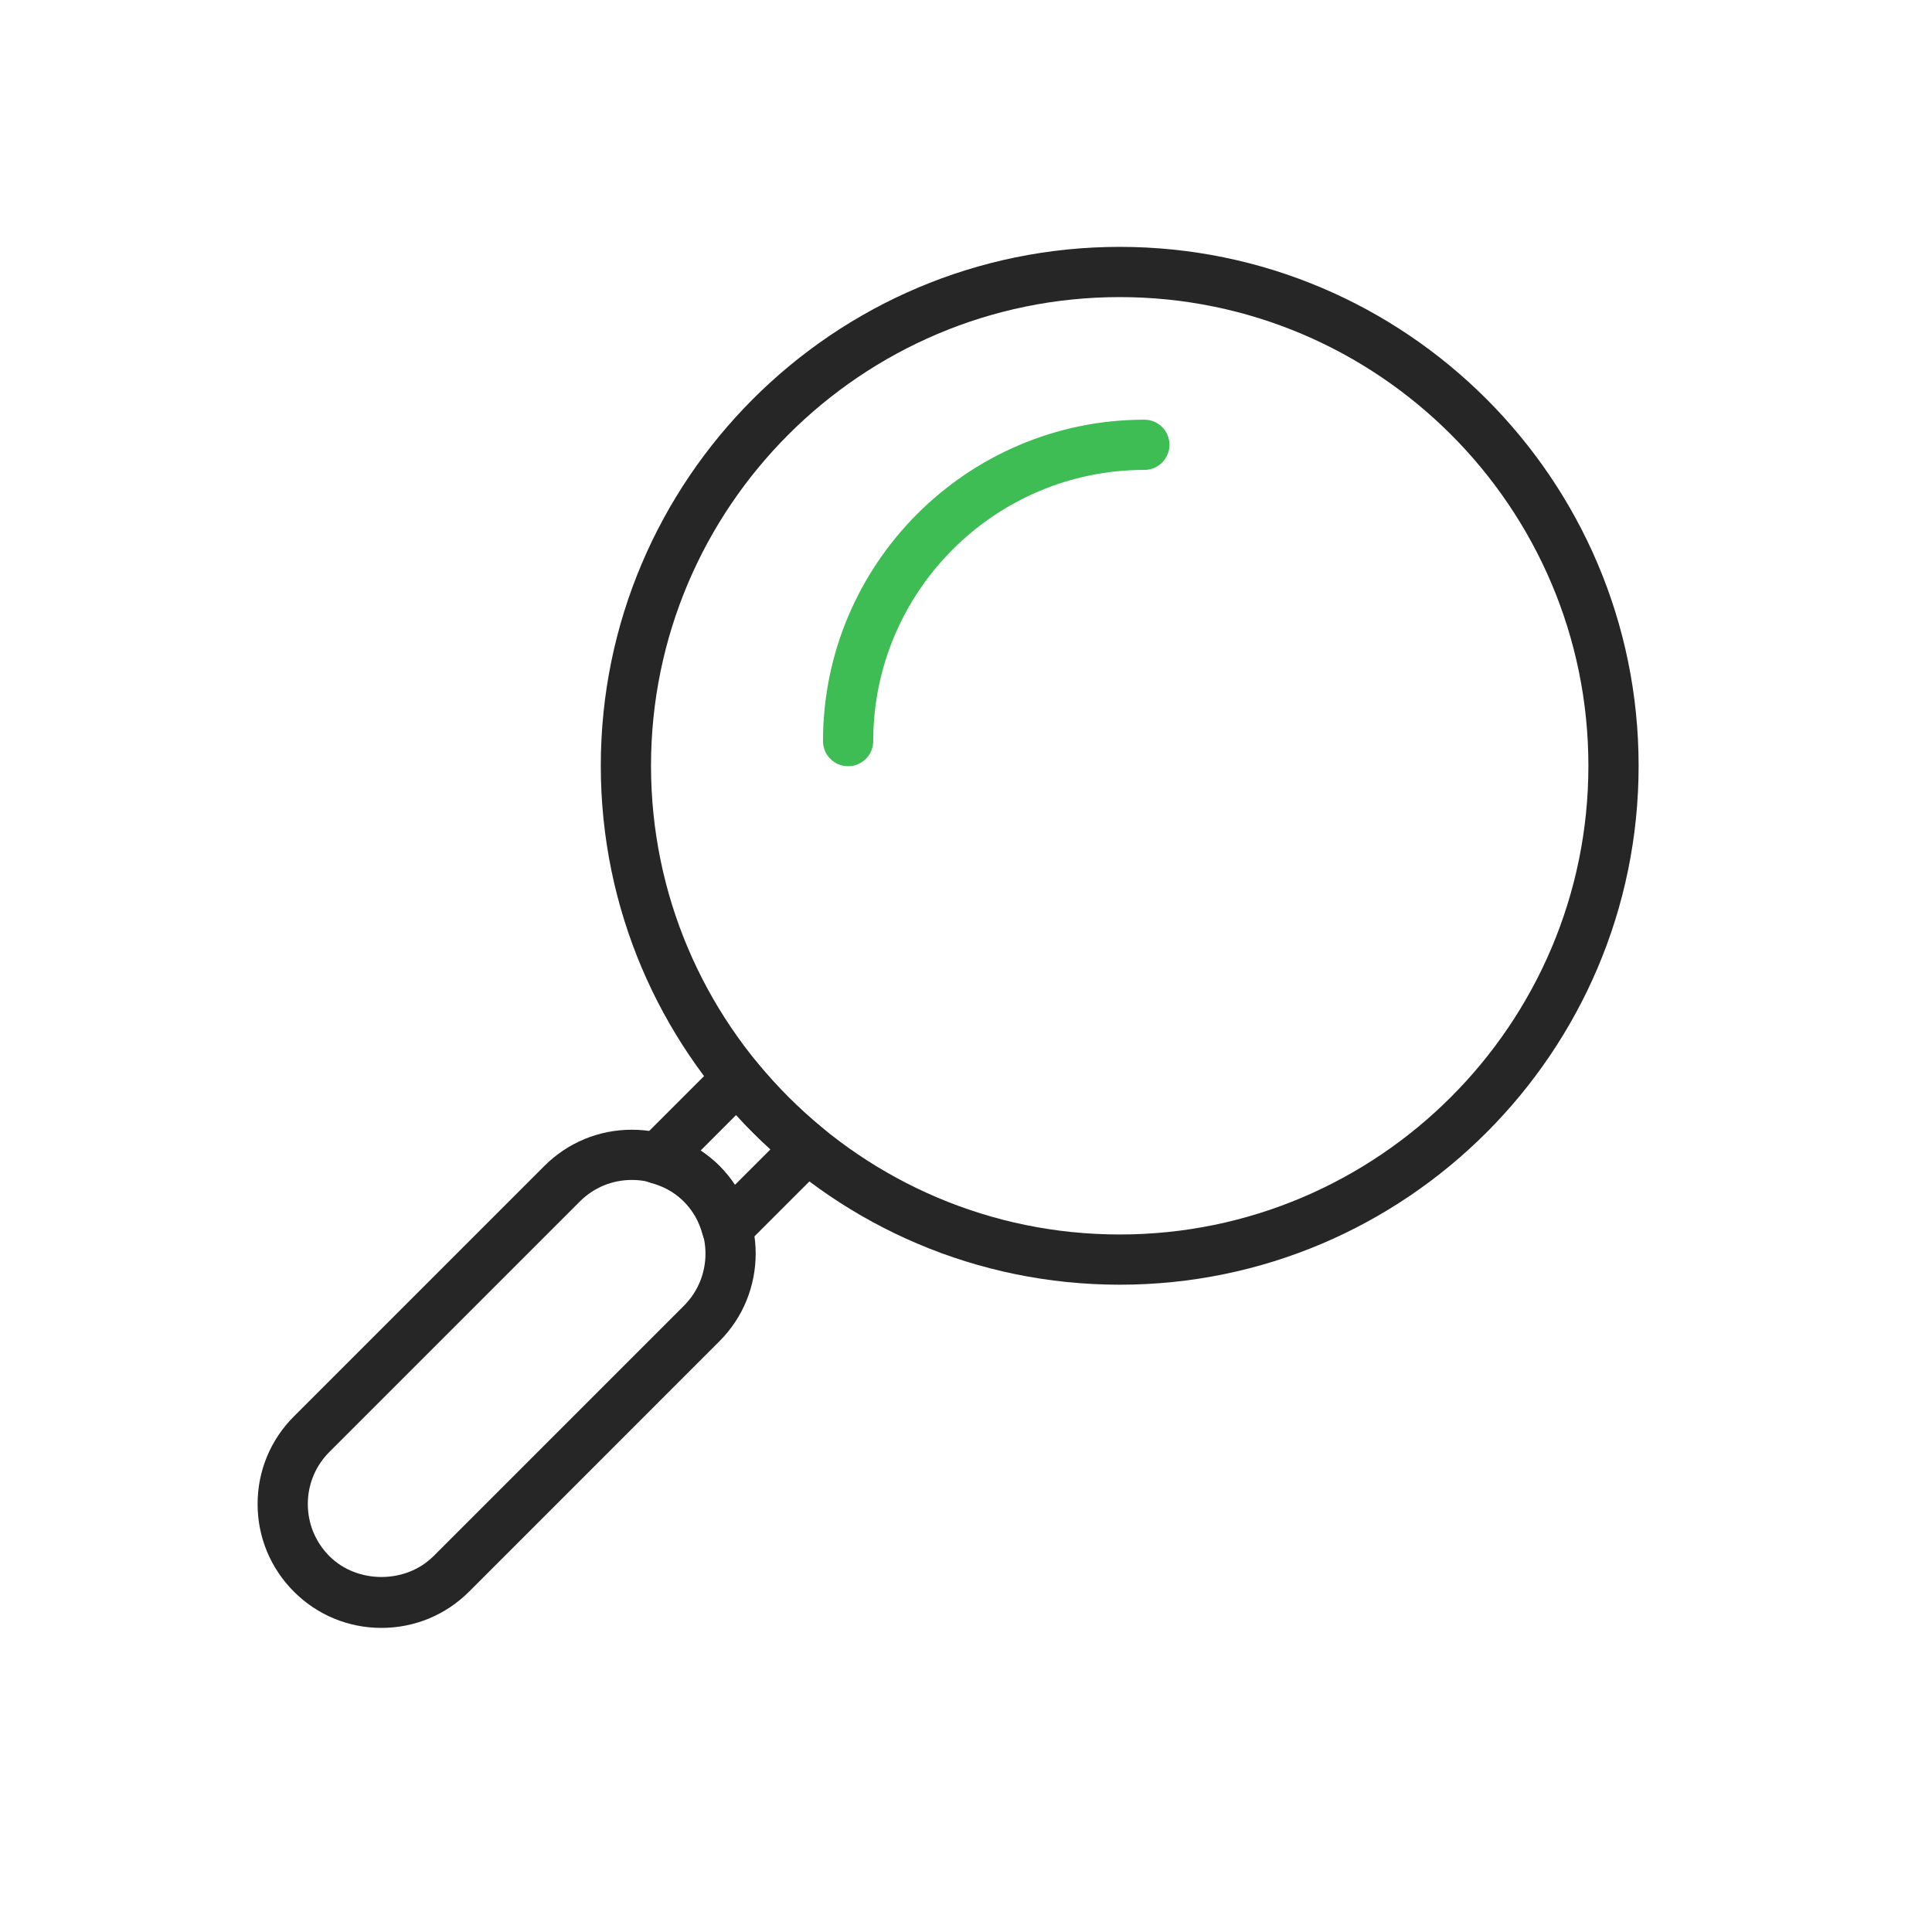
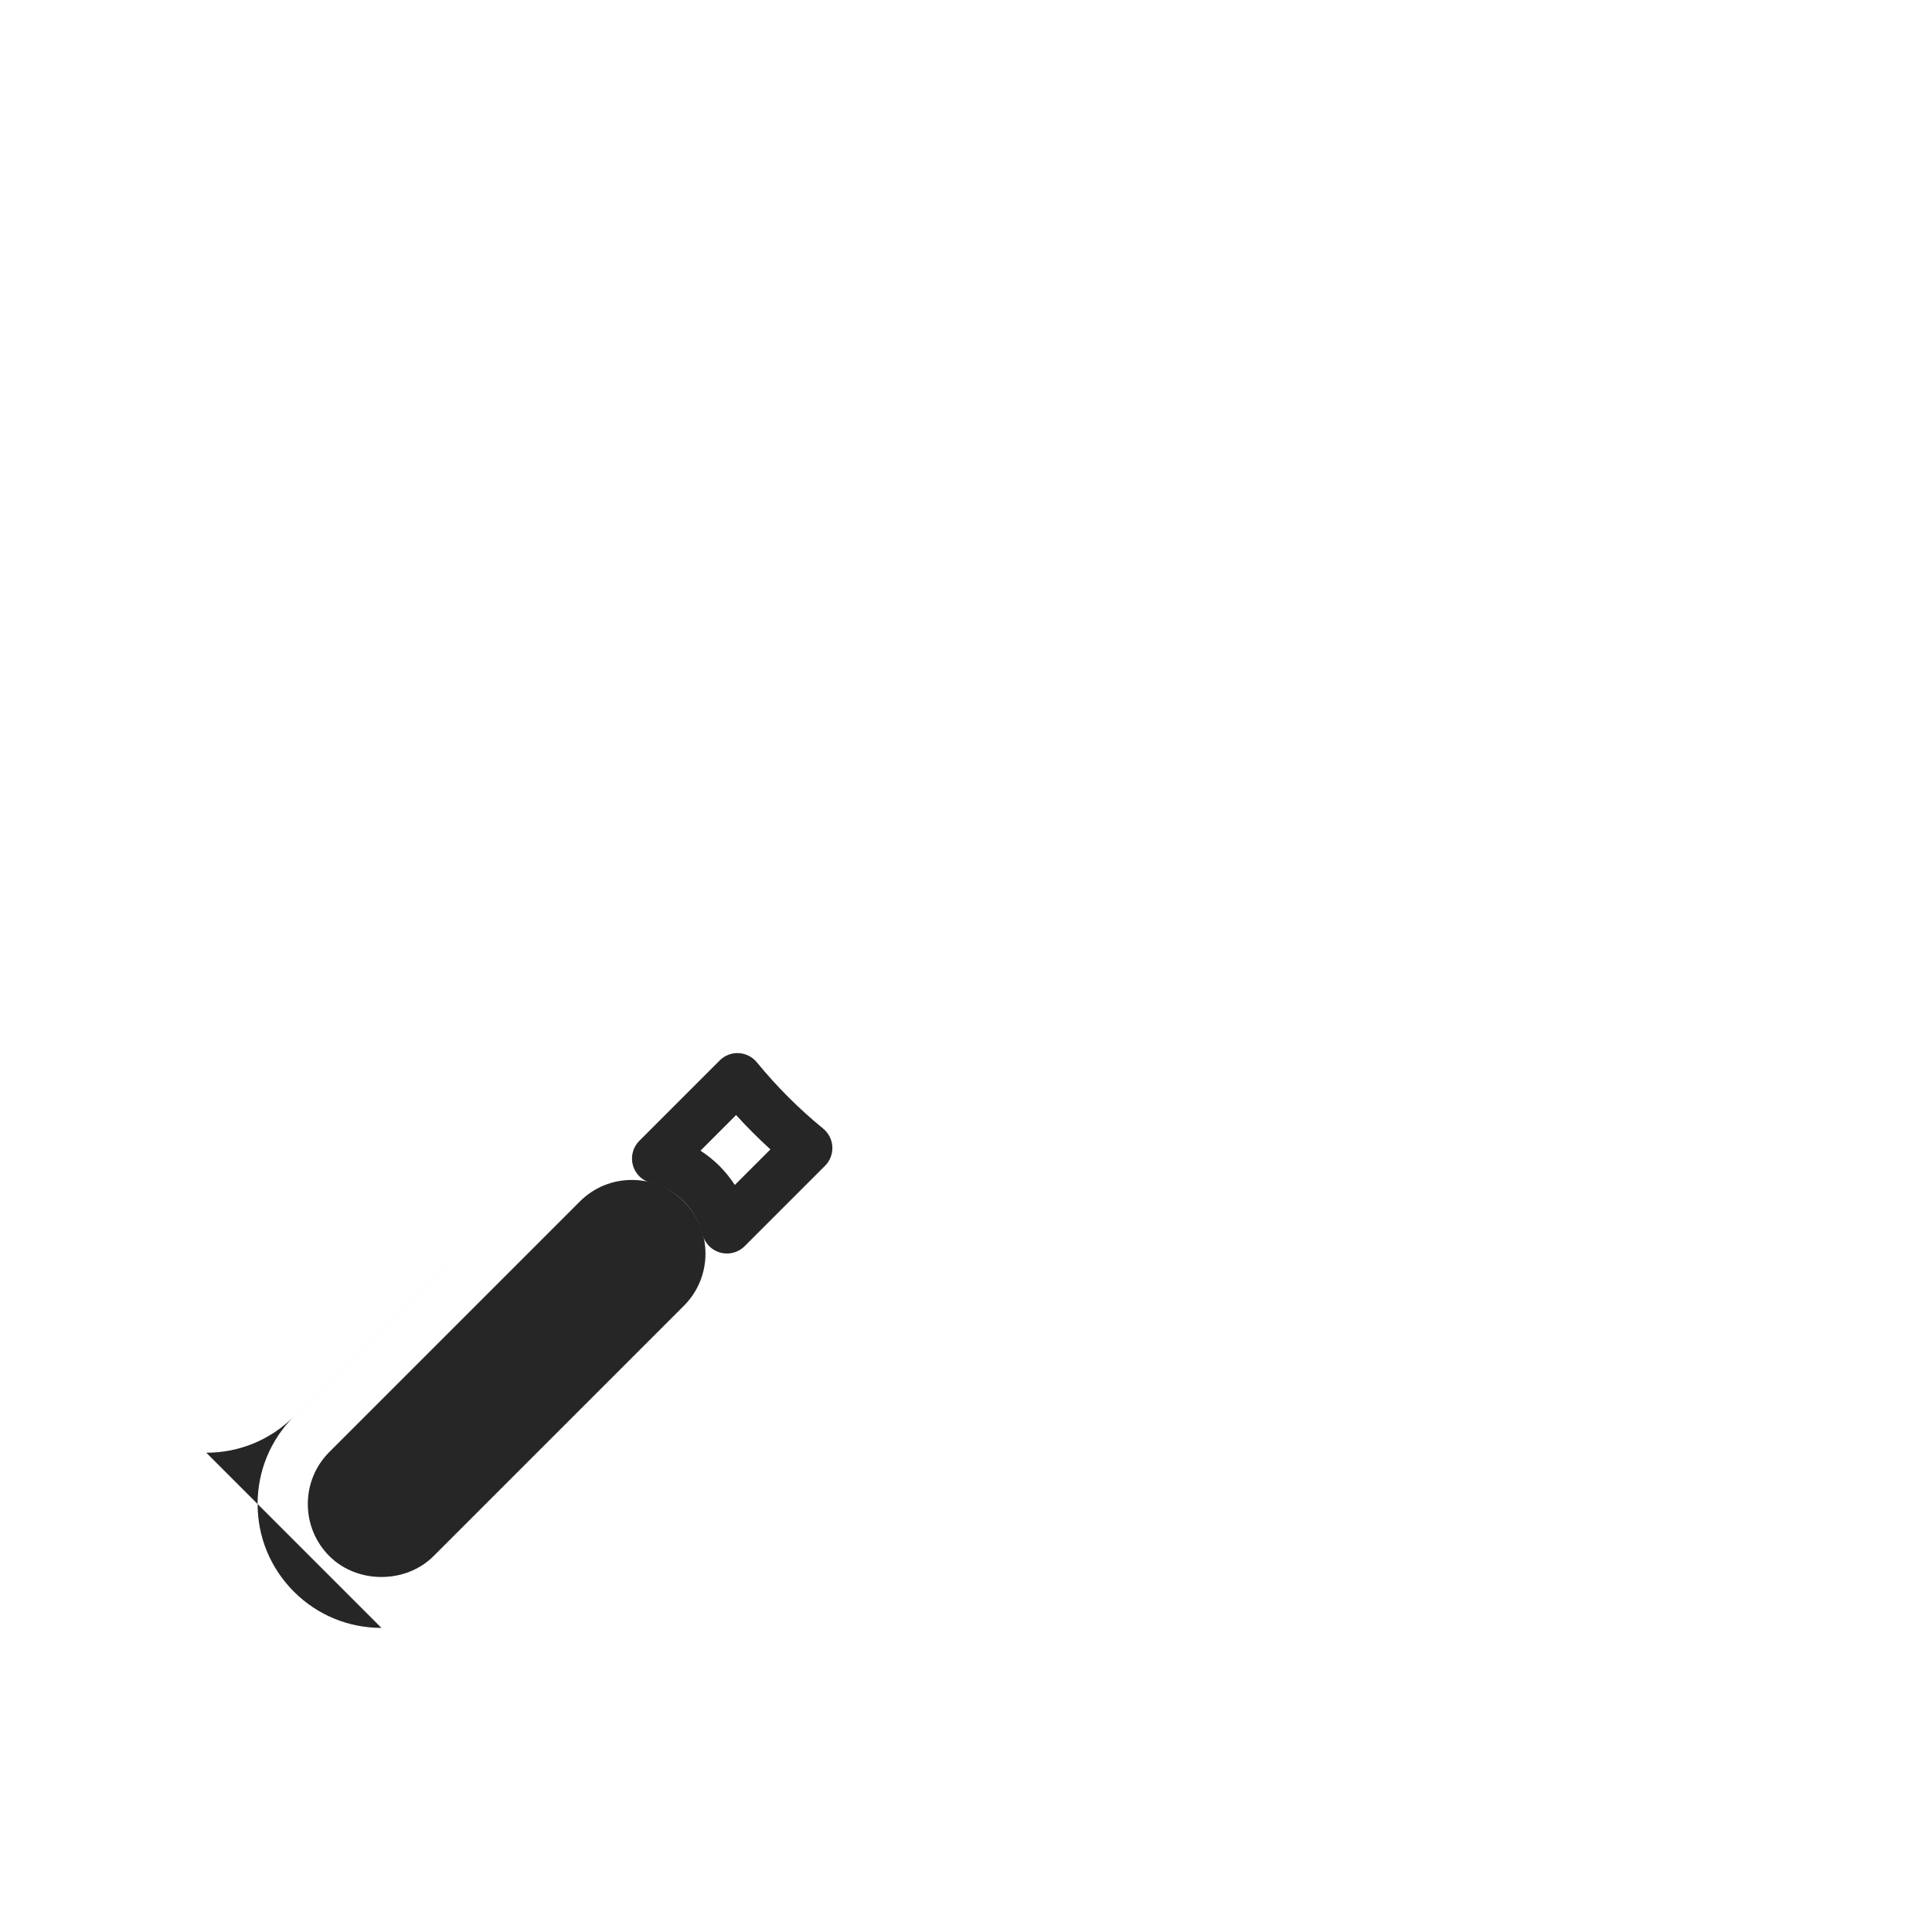
<svg xmlns="http://www.w3.org/2000/svg" xml:space="preserve" width="22.86mm" height="22.86mm" version="1.1" style="shape-rendering:geometricPrecision; text-rendering:geometricPrecision; image-rendering:optimizeQuality; fill-rule:evenodd; clip-rule:evenodd" viewBox="0 0 2286 2286" enable-background="new 0 0 512 512">
  <defs>
    <style type="text/css">
   
    .fil0 {fill:#262626}
    .fil1 {fill:#3EBD54}
   
  </style>
  </defs>
  <g id="Слой_x0020_1">
-     <path class="fil0" d="M451.35 1926.18c-39.13,0 -75.93,-15.21 -103.6,-42.89 -27.71,-27.73 -42.95,-64.52 -42.95,-103.69 0,-39.11 15.24,-75.96 42.94,-103.64l296.29 -296.29c27.68,-27.68 64.47,-42.94 103.61,-42.94 39.14,0 75.96,15.27 103.67,42.89 57.12,57.21 57.09,150.23 0,207.33l-296.29 296.34c-27.71,27.68 -64.53,42.89 -103.67,42.89l0 0zm296.29 -530.03c-23.27,0 -45.15,9.05 -61.6,25.54l-296.28 296.28c-16.49,16.49 -25.54,38.36 -25.54,61.63 0,23.27 9.05,45.2 25.54,61.68 32.9,32.9 90.29,32.9 123.25,-0.05l296.28 -296.29c33.95,-33.95 33.95,-89.25 -0.03,-123.25 -16.44,-16.49 -38.32,-25.54 -61.62,-25.54l0 0z" />
+     <path class="fil0" d="M451.35 1926.18c-39.13,0 -75.93,-15.21 -103.6,-42.89 -27.71,-27.73 -42.95,-64.52 -42.95,-103.69 0,-39.11 15.24,-75.96 42.94,-103.64l296.29 -296.29l-296.29 296.34c-27.71,27.68 -64.53,42.89 -103.67,42.89l0 0zm296.29 -530.03c-23.27,0 -45.15,9.05 -61.6,25.54l-296.28 296.28c-16.49,16.49 -25.54,38.36 -25.54,61.63 0,23.27 9.05,45.2 25.54,61.68 32.9,32.9 90.29,32.9 123.25,-0.05l296.28 -296.29c33.95,-33.95 33.95,-89.25 -0.03,-123.25 -16.44,-16.49 -38.32,-25.54 -61.62,-25.54l0 0z" />
    <path class="fil0" d="M860.13 1483.19c-2.59,0 -5.2,-0.35 -7.78,-1.04 -10.27,-2.79 -18.27,-10.85 -20.97,-21.12 -4.04,-15.49 -11.49,-28.73 -22.11,-39.4 -10.56,-10.5 -23.82,-17.93 -39.38,-22.05 -10.27,-2.73 -18.3,-10.74 -21.09,-21.01 -2.75,-10.27 0.18,-21.24 7.69,-28.72l95.05 -95.06c5.92,-5.97 14.07,-9.16 22.49,-8.7 8.38,0.46 16.22,4.41 21.52,10.91 23.42,28.6 49.79,55.01 78.43,78.39 6.5,5.34 10.44,13.17 10.88,21.53 0.4,8.41 -2.73,16.54 -8.68,22.51l-95.05 95.05c-5.63,5.64 -13.23,8.71 -21,8.71l0 0zm-31.28 -121.68c8.13,5.28 15.64,11.32 22.43,18.1 6.82,6.85 12.91,14.39 18.19,22.46l42.1 -42.07c-14.16,-12.89 -27.71,-26.46 -40.62,-40.62l-42.1 42.13 0 0z" />
-     <path class="fil0" d="M1324.87 1520.1c-338.56,0 -613.99,-275.46 -613.99,-614.01 0,-338.56 275.43,-613.99 613.99,-613.99 338.56,0 613.99,275.43 613.99,614 0,338.54 -275.43,614 -613.99,614l0 0zm0 -1168.57c-305.78,0 -554.57,248.79 -554.57,554.57 0,305.76 248.79,554.58 554.57,554.58 305.77,0 554.57,-248.82 554.57,-554.58 0,-305.78 -248.79,-554.57 -554.57,-554.57l0 0z" />
-     <path class="fil1" d="M1003.51 906.62c-16.42,0 -29.71,-13.29 -29.71,-29.71 0,-209.72 170.58,-380.32 380.26,-380.32 16.42,0 29.71,13.29 29.71,29.71 0,16.42 -13.29,29.71 -29.71,29.71 -176.9,0 -320.83,143.94 -320.83,320.9 0,16.42 -13.29,29.71 -29.72,29.71l0 0z" />
  </g>
</svg>